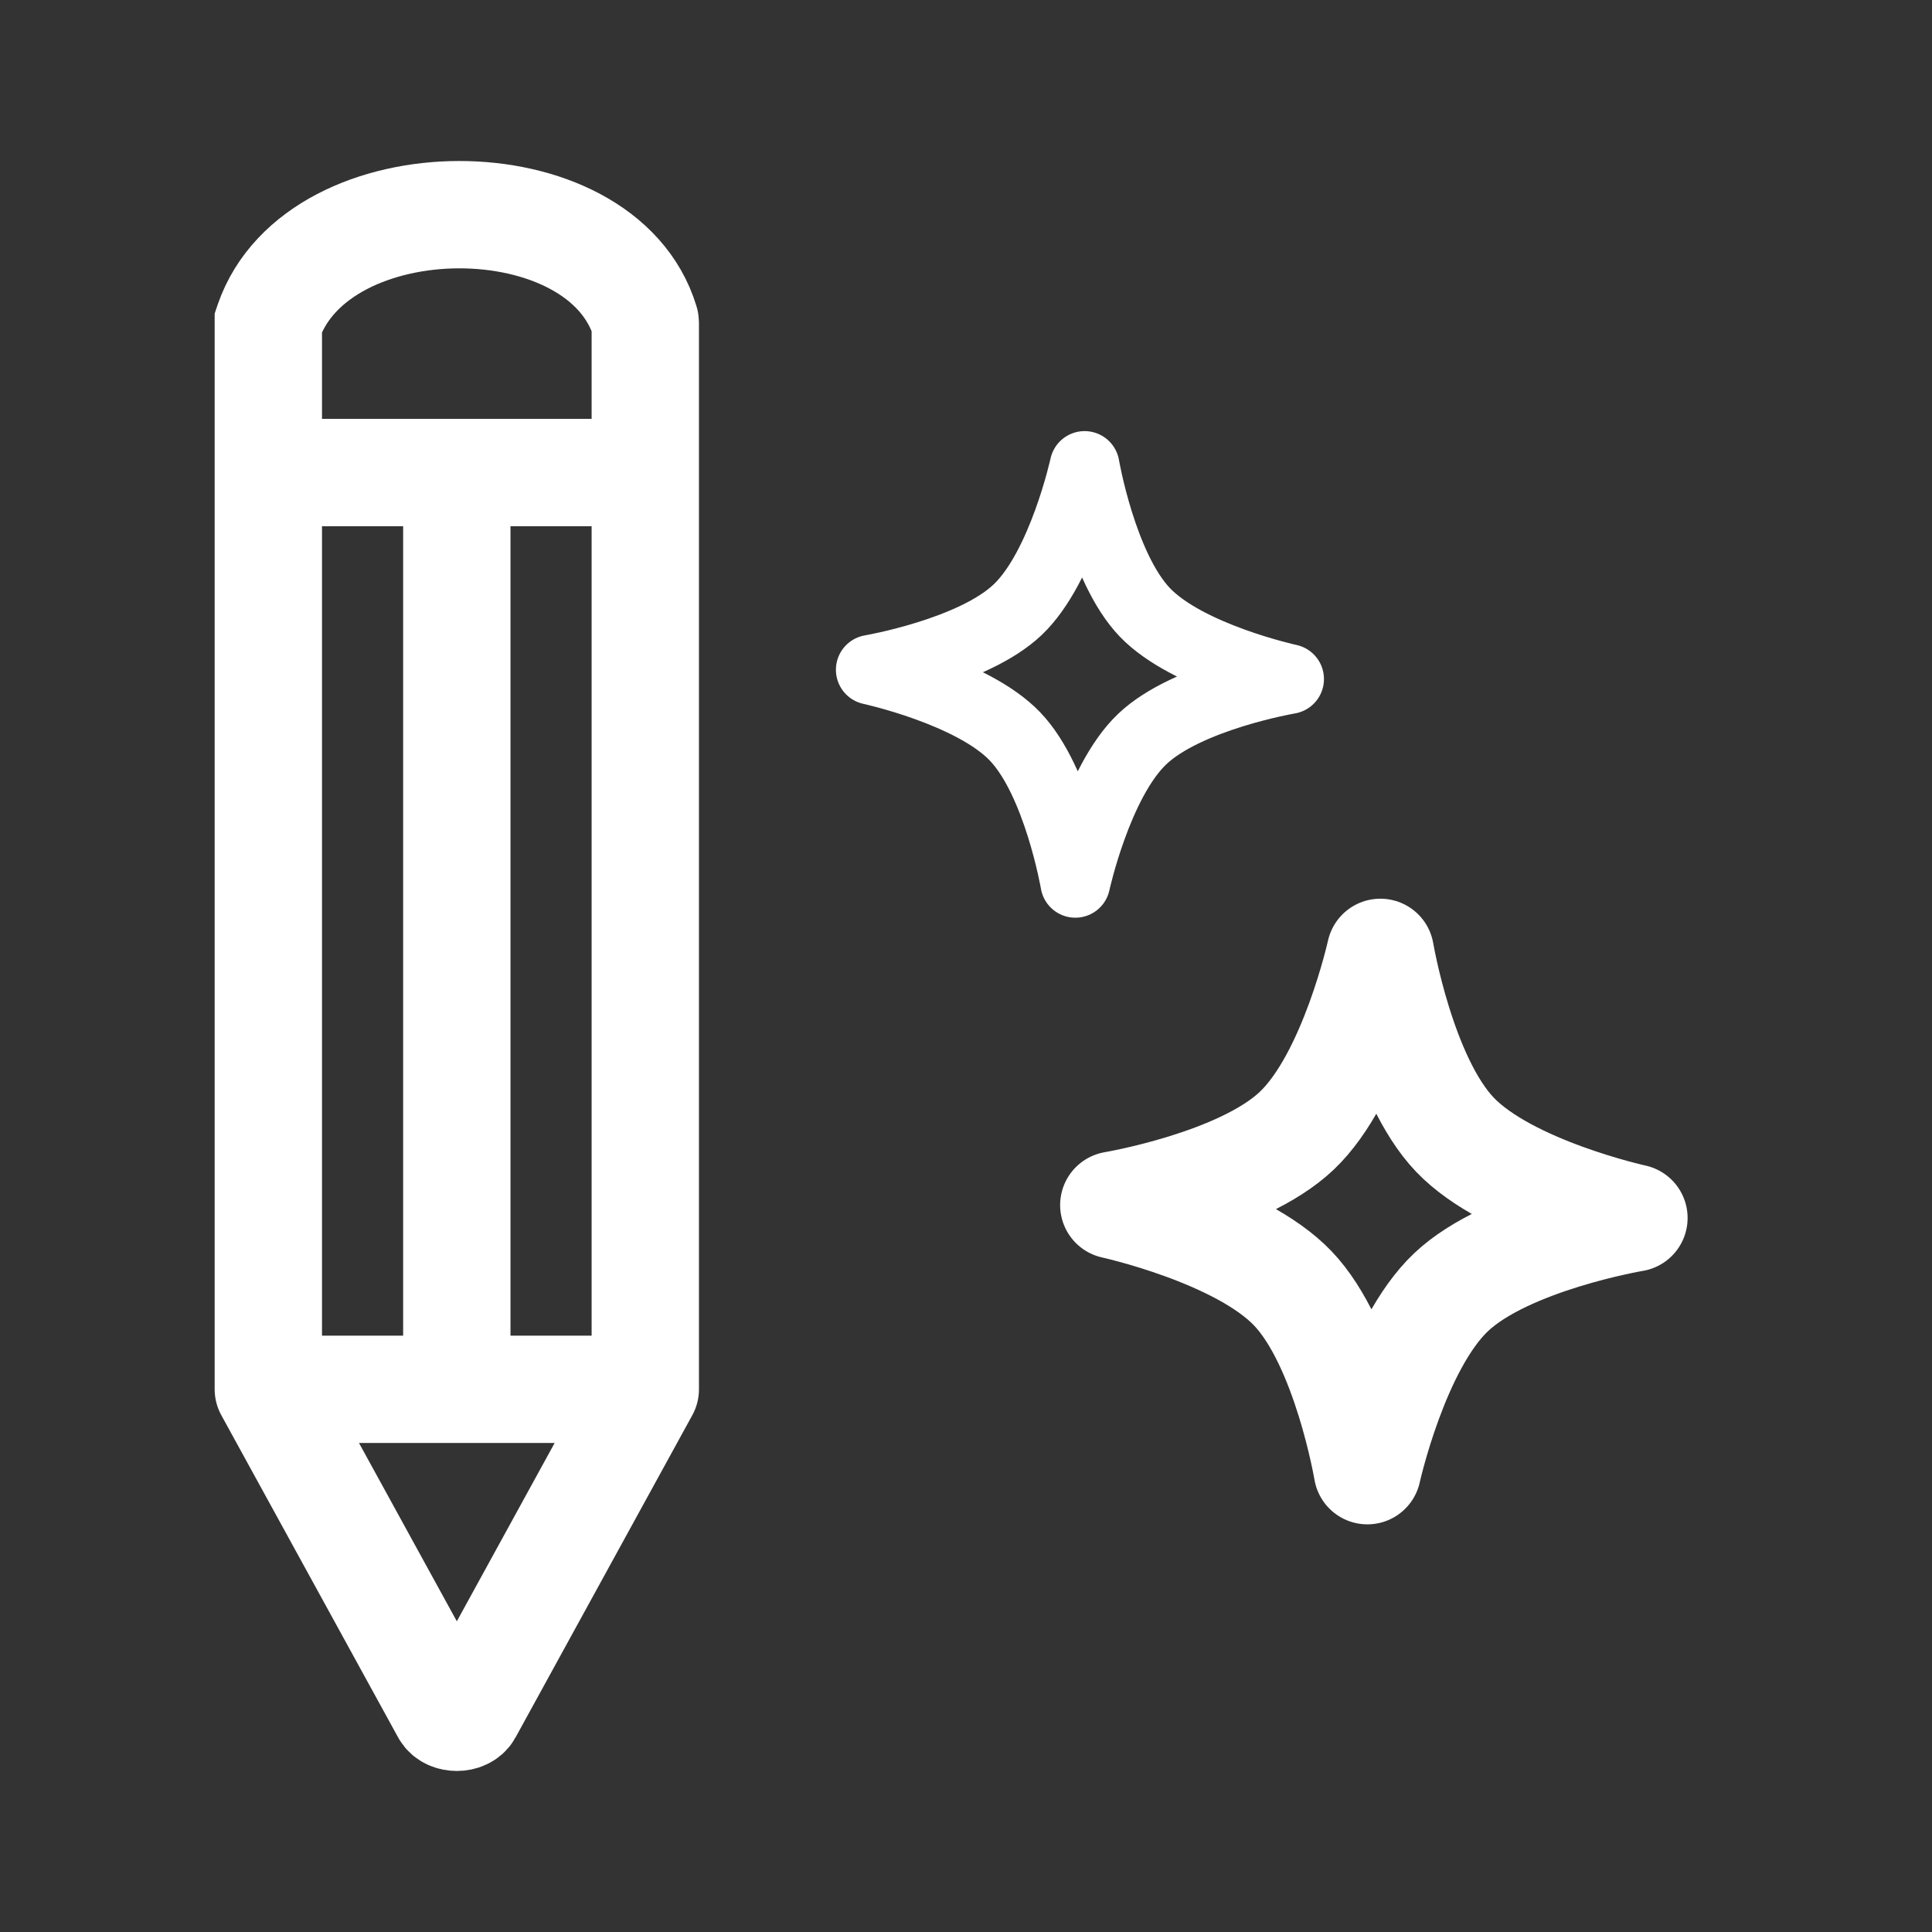
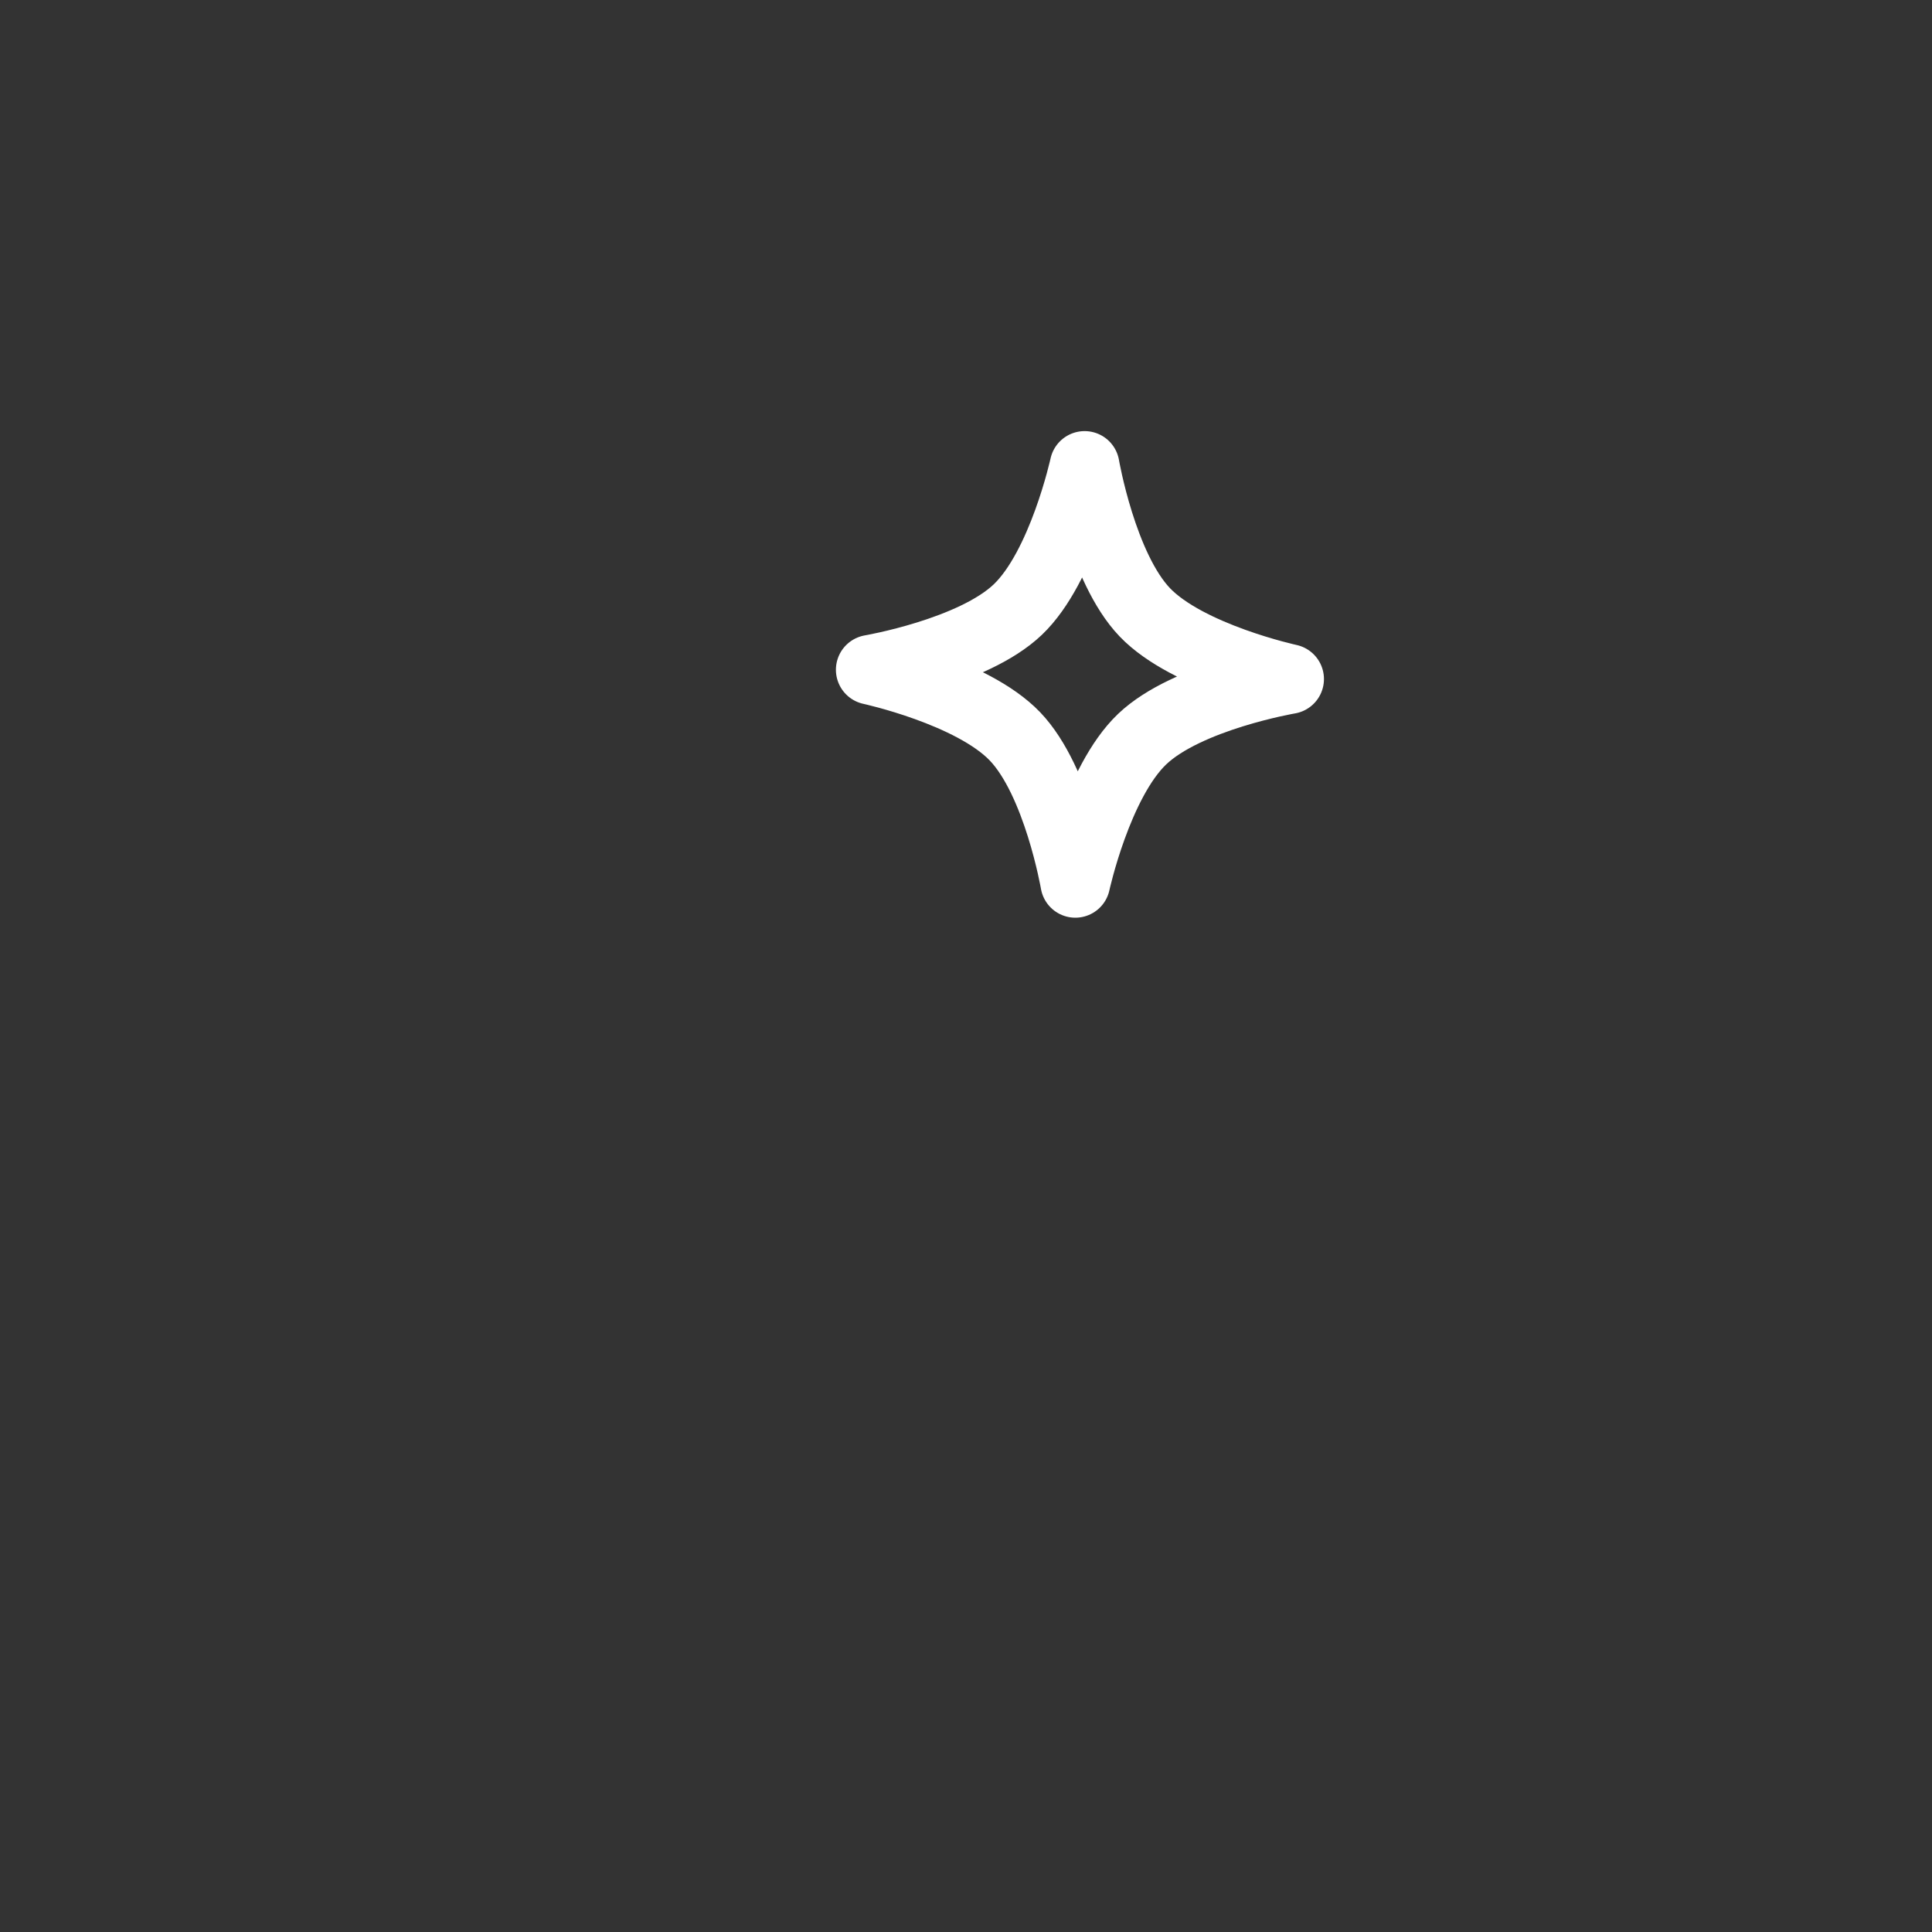
<svg xmlns="http://www.w3.org/2000/svg" width="36" height="36" viewBox="0 0 36 36" fill="none">
  <rect x="0" y="0" width="36" height="36" fill="#333333" stroke="none" />
-   <path d="M5 25.888L8.295 31.893C8.373 32.035 8.652 32.035 8.73 31.893L12.024 25.888M5 25.888V8.805M5 25.888H8.512M12.024 25.888V8.805M12.024 25.888H8.512M5 8.805H8.512M5 8.805V6.008C5 6.008 5 6.008 5 6.008V6.008C5.001 6.005 5.002 6.001 5.003 5.998C5.918 3.343 11.216 3.325 12.022 5.999C12.023 6.002 12.024 6.005 12.024 6.008V6.008C12.024 6.008 12.024 6.008 12.024 6.008V8.805M12.024 8.805H8.512M8.512 8.805V25.888" stroke="white" stroke-width="2" stroke-linecap="round" />
-   <path d="M25.721 17.746C25.721 17.746 25.205 20.083 24.163 21.07C23.122 22.058 20.754 22.455 20.754 22.455C20.754 22.455 23.099 22.969 24.09 24.007C25.081 25.045 25.479 27.404 25.479 27.404C25.479 27.404 25.995 25.068 27.037 24.08C28.078 23.093 30.446 22.695 30.446 22.695C30.446 22.695 28.101 22.181 27.11 21.143C26.119 20.105 25.721 17.746 25.721 17.746Z" stroke="white" stroke-width="2" stroke-linejoin="round" />
  <path d="M20.21 8.683C20.21 8.683 19.8 10.563 18.965 11.359C18.129 12.156 16.226 12.48 16.226 12.48C16.226 12.48 18.113 12.888 18.912 13.721C19.711 14.554 20.037 16.45 20.037 16.45C20.037 16.45 20.446 14.57 21.282 13.773C22.117 12.977 24.02 12.653 24.02 12.653C24.02 12.653 22.134 12.244 21.334 11.412C20.535 10.579 20.21 8.683 20.21 8.683Z" stroke="white" stroke-width="1.3" stroke-linejoin="round" />
</svg>